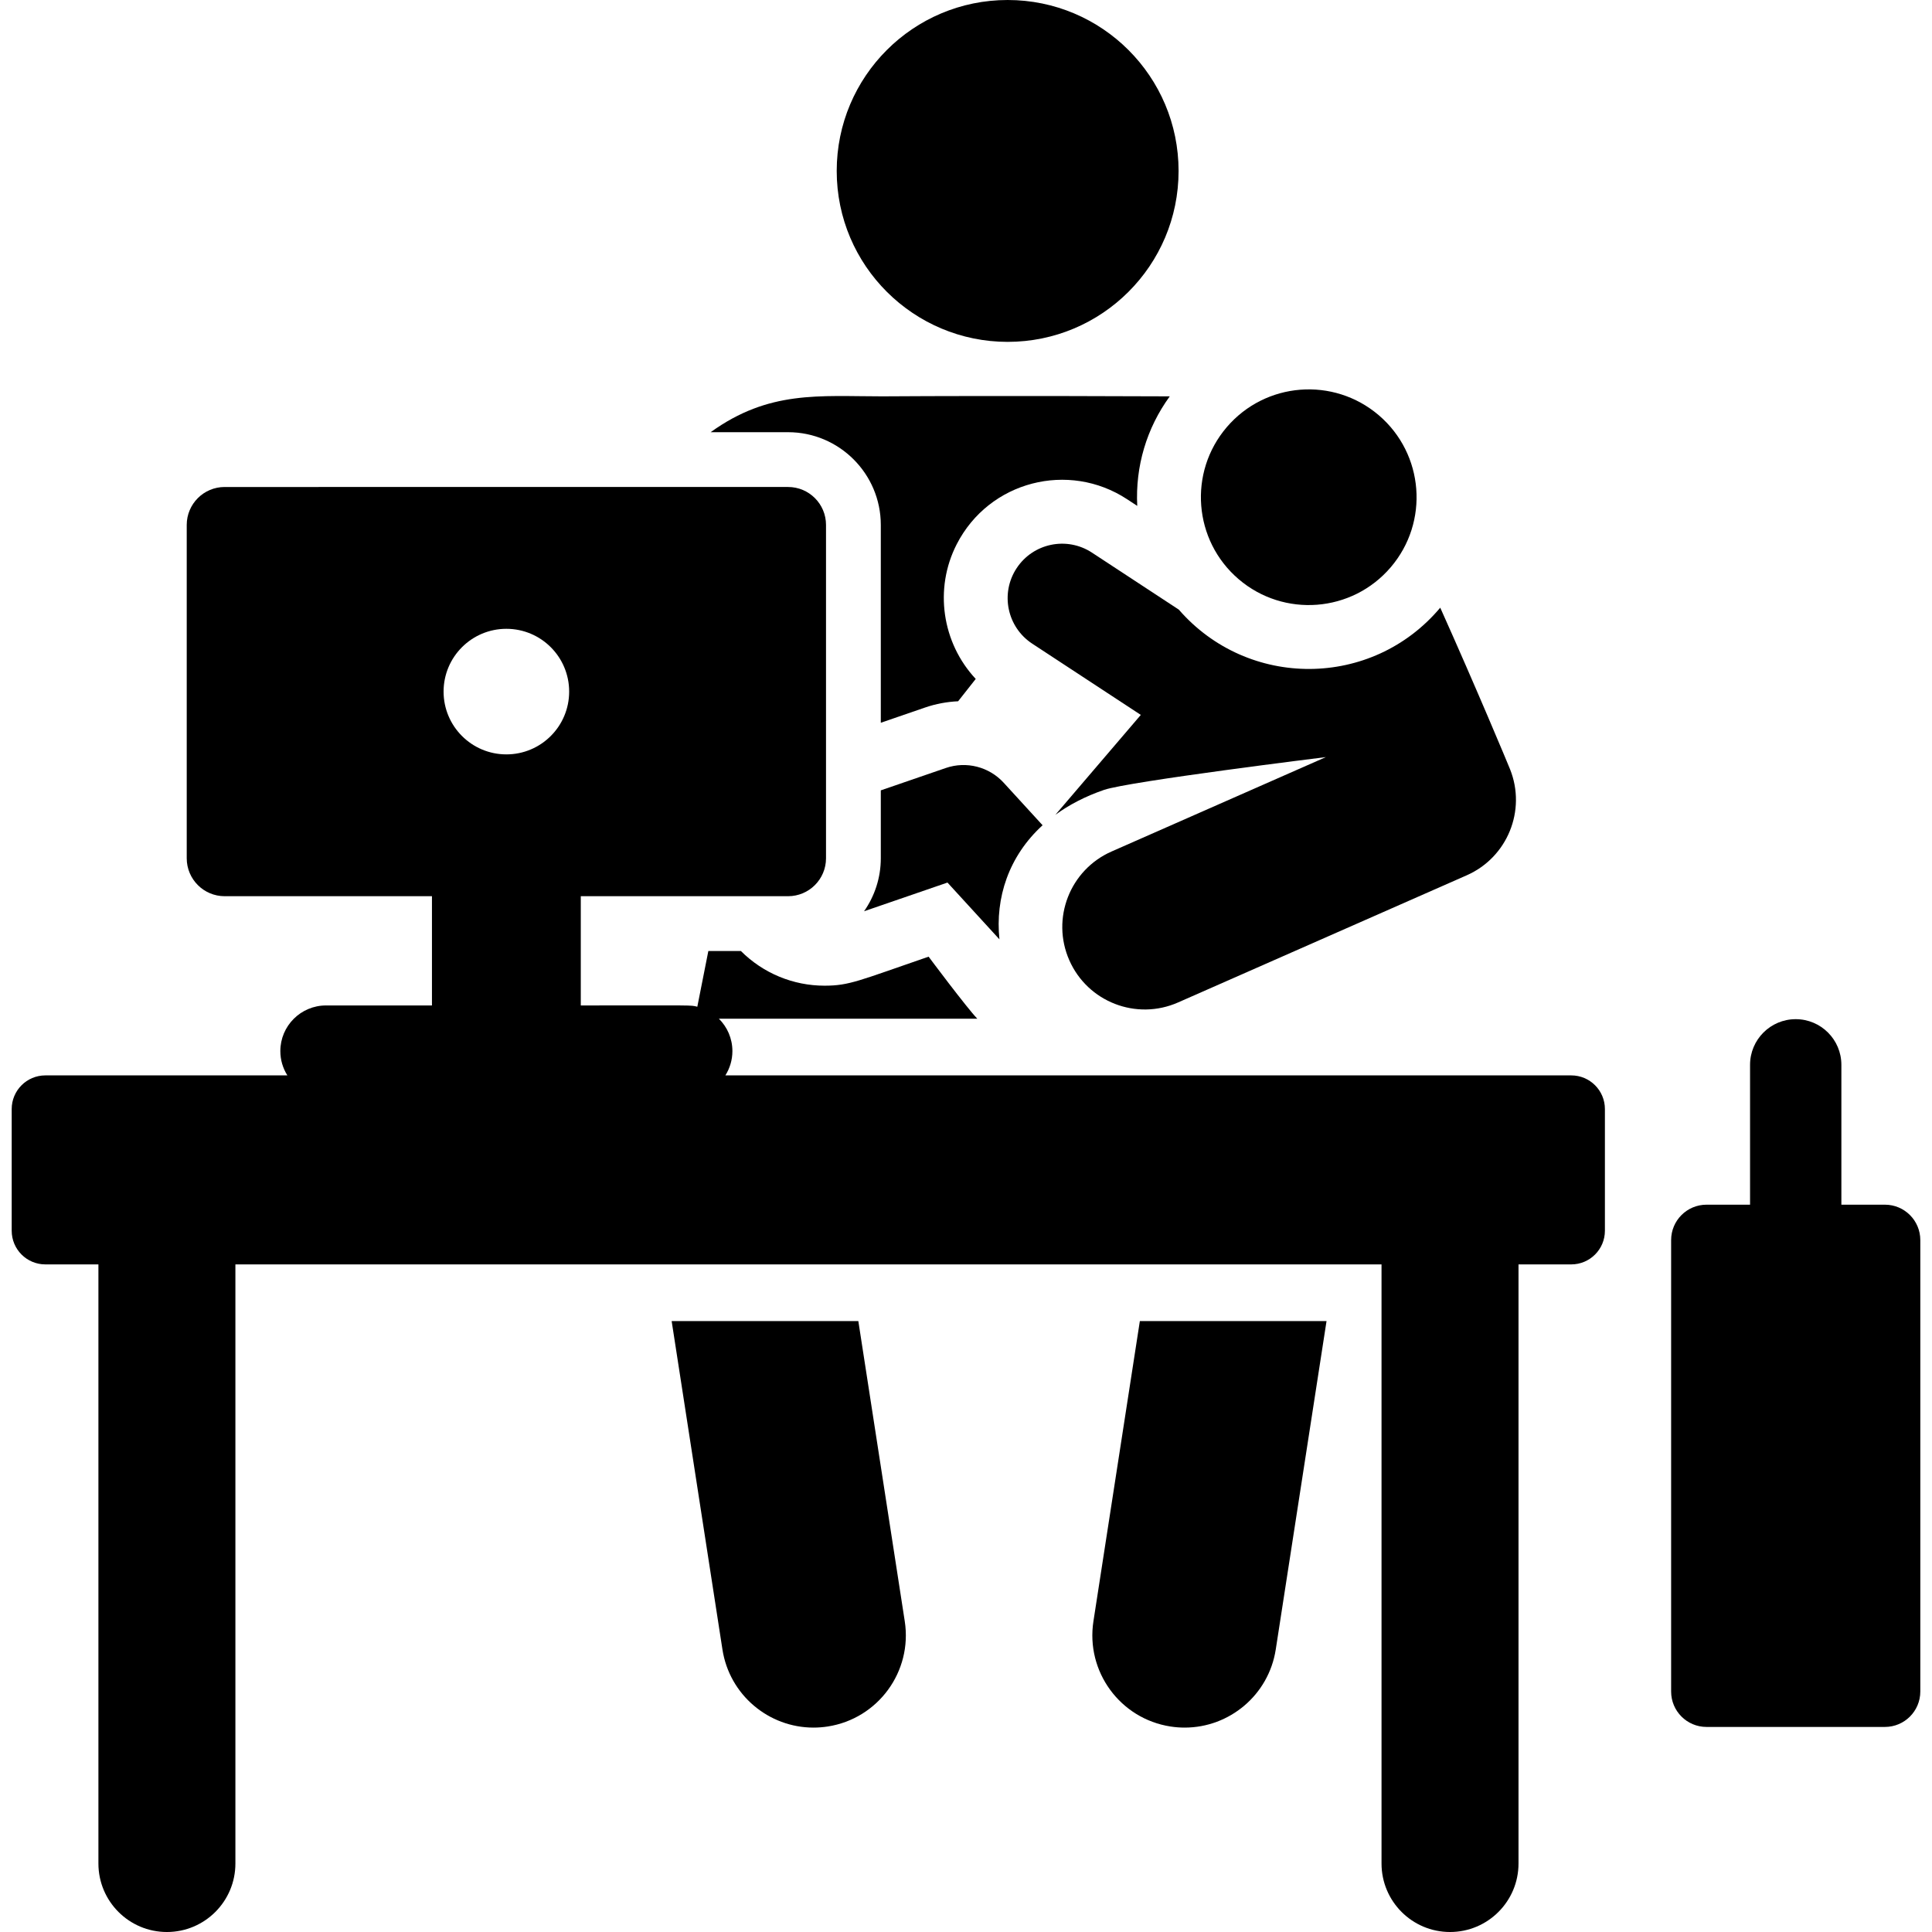
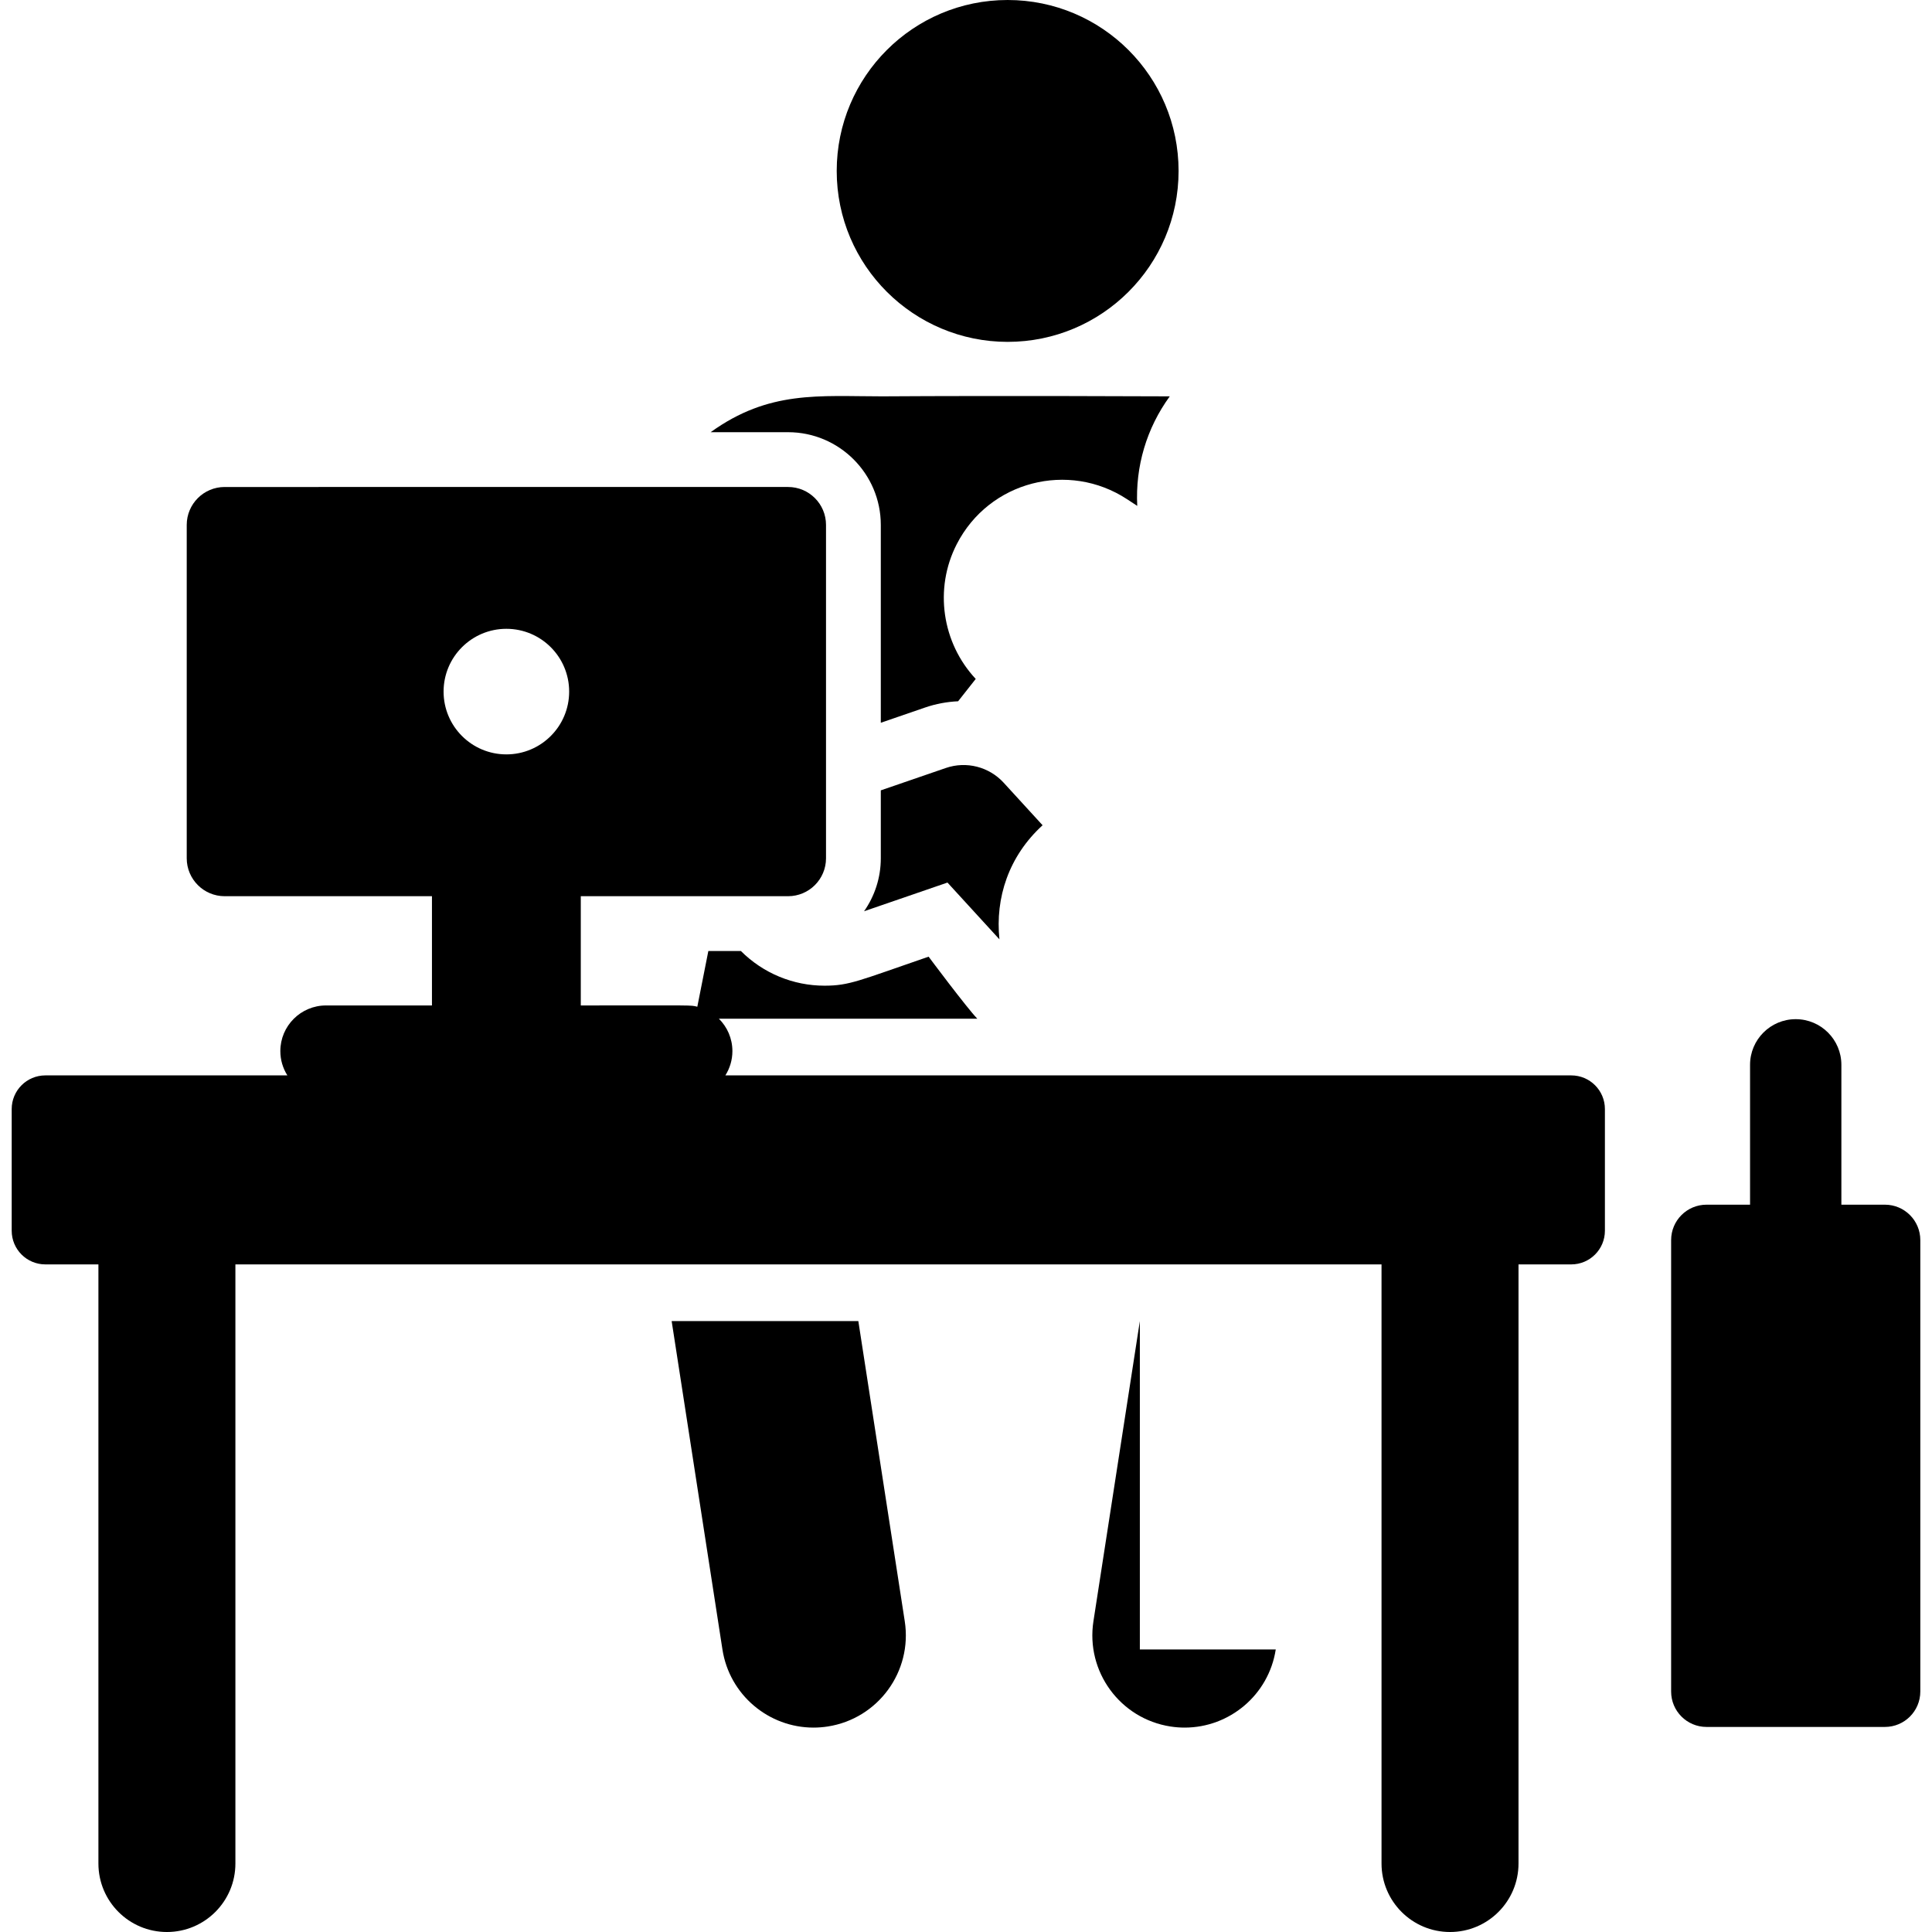
<svg xmlns="http://www.w3.org/2000/svg" fill="#000000" height="800px" width="800px" id="Layer_1" viewBox="0 0 512 512" xml:space="preserve">
  <g>
    <g>
      <path d="M310,105.037c0,0-45.527-0.203-76.206,0c-16.733,0-29.986-1.658-45.466,9.5h20.518c13.551,0,24.575,11.024,24.575,24.575   v52.426l11.712-4.029c2.888-0.995,5.843-1.532,8.78-1.665l4.665-5.922c-8.932-9.552-11.09-23.902-5.033-35.706   c8.611-16.785,29.691-22.058,45.128-11.928l2.707,1.777C300.846,123.595,303.87,113.454,310,105.037z" />
    </g>
  </g>
  <g>
    <g>
      <path d="M267.037,0c-25.018,0-45.299,20.281-45.299,45.299c0,25.164,20.463,45.299,45.299,45.299   c24.979,0,45.299-20.249,45.299-45.299C312.336,20.281,292.054,0,267.037,0z" />
    </g>
  </g>
  <g>
    <g>
      <path d="M276.297,218.7l-10.313-11.27c-3.879-4.237-9.9-5.773-15.336-3.902l-17.226,5.926v17.995   c0,5.223-1.649,10.059-4.437,14.044l22.104-7.605l13.773,15.05C263.713,237.945,267.317,226.898,276.297,218.7z" />
    </g>
  </g>
  <g>
    <g>
-       <path d="M400.174,203.842c-0.484-1.21-8.957-21.557-18.495-42.799c-18.088,21.518-50.954,21.608-69.281,0.513l-23.018-15.104   c-6.662-4.37-15.609-2.515-19.977,4.146c-4.372,6.661-2.515,15.605,4.145,19.976l28.776,18.884l-22.629,26.467   c3.611-2.635,7.891-4.877,12.878-6.593c6.556-2.256,58.794-8.692,58.794-8.692l0.001-0.002c0,0,0.001,0.001,0.001,0.002   l-56.802,25.021c-11.034,4.859-16.062,17.754-11.191,28.813c4.871,11.06,17.78,16.052,28.813,11.191l76.504-33.7   C399.468,227.22,404.553,214.783,400.174,203.842z" />
-     </g>
+       </g>
  </g>
  <g>
    <g>
-       <path d="M365.401,110.05c-11.991-10.252-30.03-8.853-40.293,3.149c-10.255,11.995-8.848,30.034,3.149,40.293   c11.99,10.252,30.03,8.853,40.293-3.149C378.807,138.347,377.397,120.307,365.401,110.05z" />
-     </g>
+       </g>
  </g>
  <g>
    <g>
      <path d="M239.77,429.646l-12.302-79.543h-49.472l13.457,87.015c1.868,12.077,12.276,20.713,24.128,20.713   c1.242,0,2.501-0.095,3.766-0.29C232.69,455.477,241.833,442.988,239.77,429.646z" />
    </g>
  </g>
  <g>
    <g>
-       <path d="M302.072,350.103l-12.301,79.543c-2.063,13.342,7.079,25.831,20.423,27.895c1.266,0.195,2.523,0.291,3.766,0.29   c11.85-0.001,22.261-8.636,24.128-20.713l13.456-87.015H302.072z" />
+       <path d="M302.072,350.103l-12.301,79.543c-2.063,13.342,7.079,25.831,20.423,27.895c1.266,0.195,2.523,0.291,3.766,0.29   c11.85-0.001,22.261-8.636,24.128-20.713H302.072z" />
    </g>
  </g>
  <g>
    <g>
      <path d="M416.398,284.991h-224.17c1.175-1.866,1.865-4.067,1.865-6.434c0-3.36-1.372-6.399-3.583-8.592   c55.578,0,17.359,0,68.483,0c-2.867-2.982-12.902-16.439-12.902-16.439c-18.537,6.378-20.995,7.69-27.59,7.69   c-8.253,0-16.219-3.256-22.16-9.19h-8.622l-2.923,14.77c-1.968-0.467-0.099-0.34-30.881-0.34c0-10.445,0-18.442,0-28.952h54.933   c5.553,0,10.054-4.501,10.054-10.054v-88.338c0-5.553-4.501-10.054-10.054-10.054H59.54c-5.553,0-10.054,4.501-10.054,10.054   v88.337c0,5.553,4.501,10.054,10.054,10.054h54.933c0,10.519,0,18.503,0,28.952H86.394c-6.662,0-12.101,5.407-12.101,12.101   c0,2.368,0.69,4.569,1.865,6.434H12.021c-4.927,0-8.921,3.994-8.921,8.921v32.247c0,4.927,3.994,8.921,8.921,8.921h14.06   c0,6.298,0,151.607,0,158.771c0,10.025,8.127,18.151,18.151,18.151s18.151-8.127,18.151-18.151c0-7.17,0-152.475,0-158.771   h303.735c0,6.298,0,151.607,0,158.771c0,10.025,8.127,18.151,18.151,18.151s18.151-8.127,18.151-18.151   c0-7.17,0-152.475,0-158.771h13.976c4.926,0,8.918-3.991,8.921-8.917c0-0.001,0-0.002,0-0.003V293.91c0-0.001,0-0.002,0-0.003   C425.317,288.982,421.324,284.991,416.398,284.991z M134.194,199.92c-9.189,0-16.639-7.45-16.639-16.639   c0-9.189,7.45-16.639,16.639-16.639c9.189,0,16.639,7.45,16.639,16.639C150.833,192.47,143.383,199.92,134.194,199.92z" />
    </g>
  </g>
  <g>
    <g>
      <path d="M499.523,319.254h-11.539v-37.063c0-6.683-5.419-12.101-12.101-12.101s-12.101,5.418-12.101,12.101v37.063h-11.54   c-5.178,0-9.376,4.198-9.376,9.376v119.65c0,5.178,4.198,9.376,9.376,9.376h47.282c5.178,0,9.377-4.198,9.377-9.376V328.631   C508.9,323.453,504.702,319.254,499.523,319.254z" />
    </g>
  </g>
</svg>